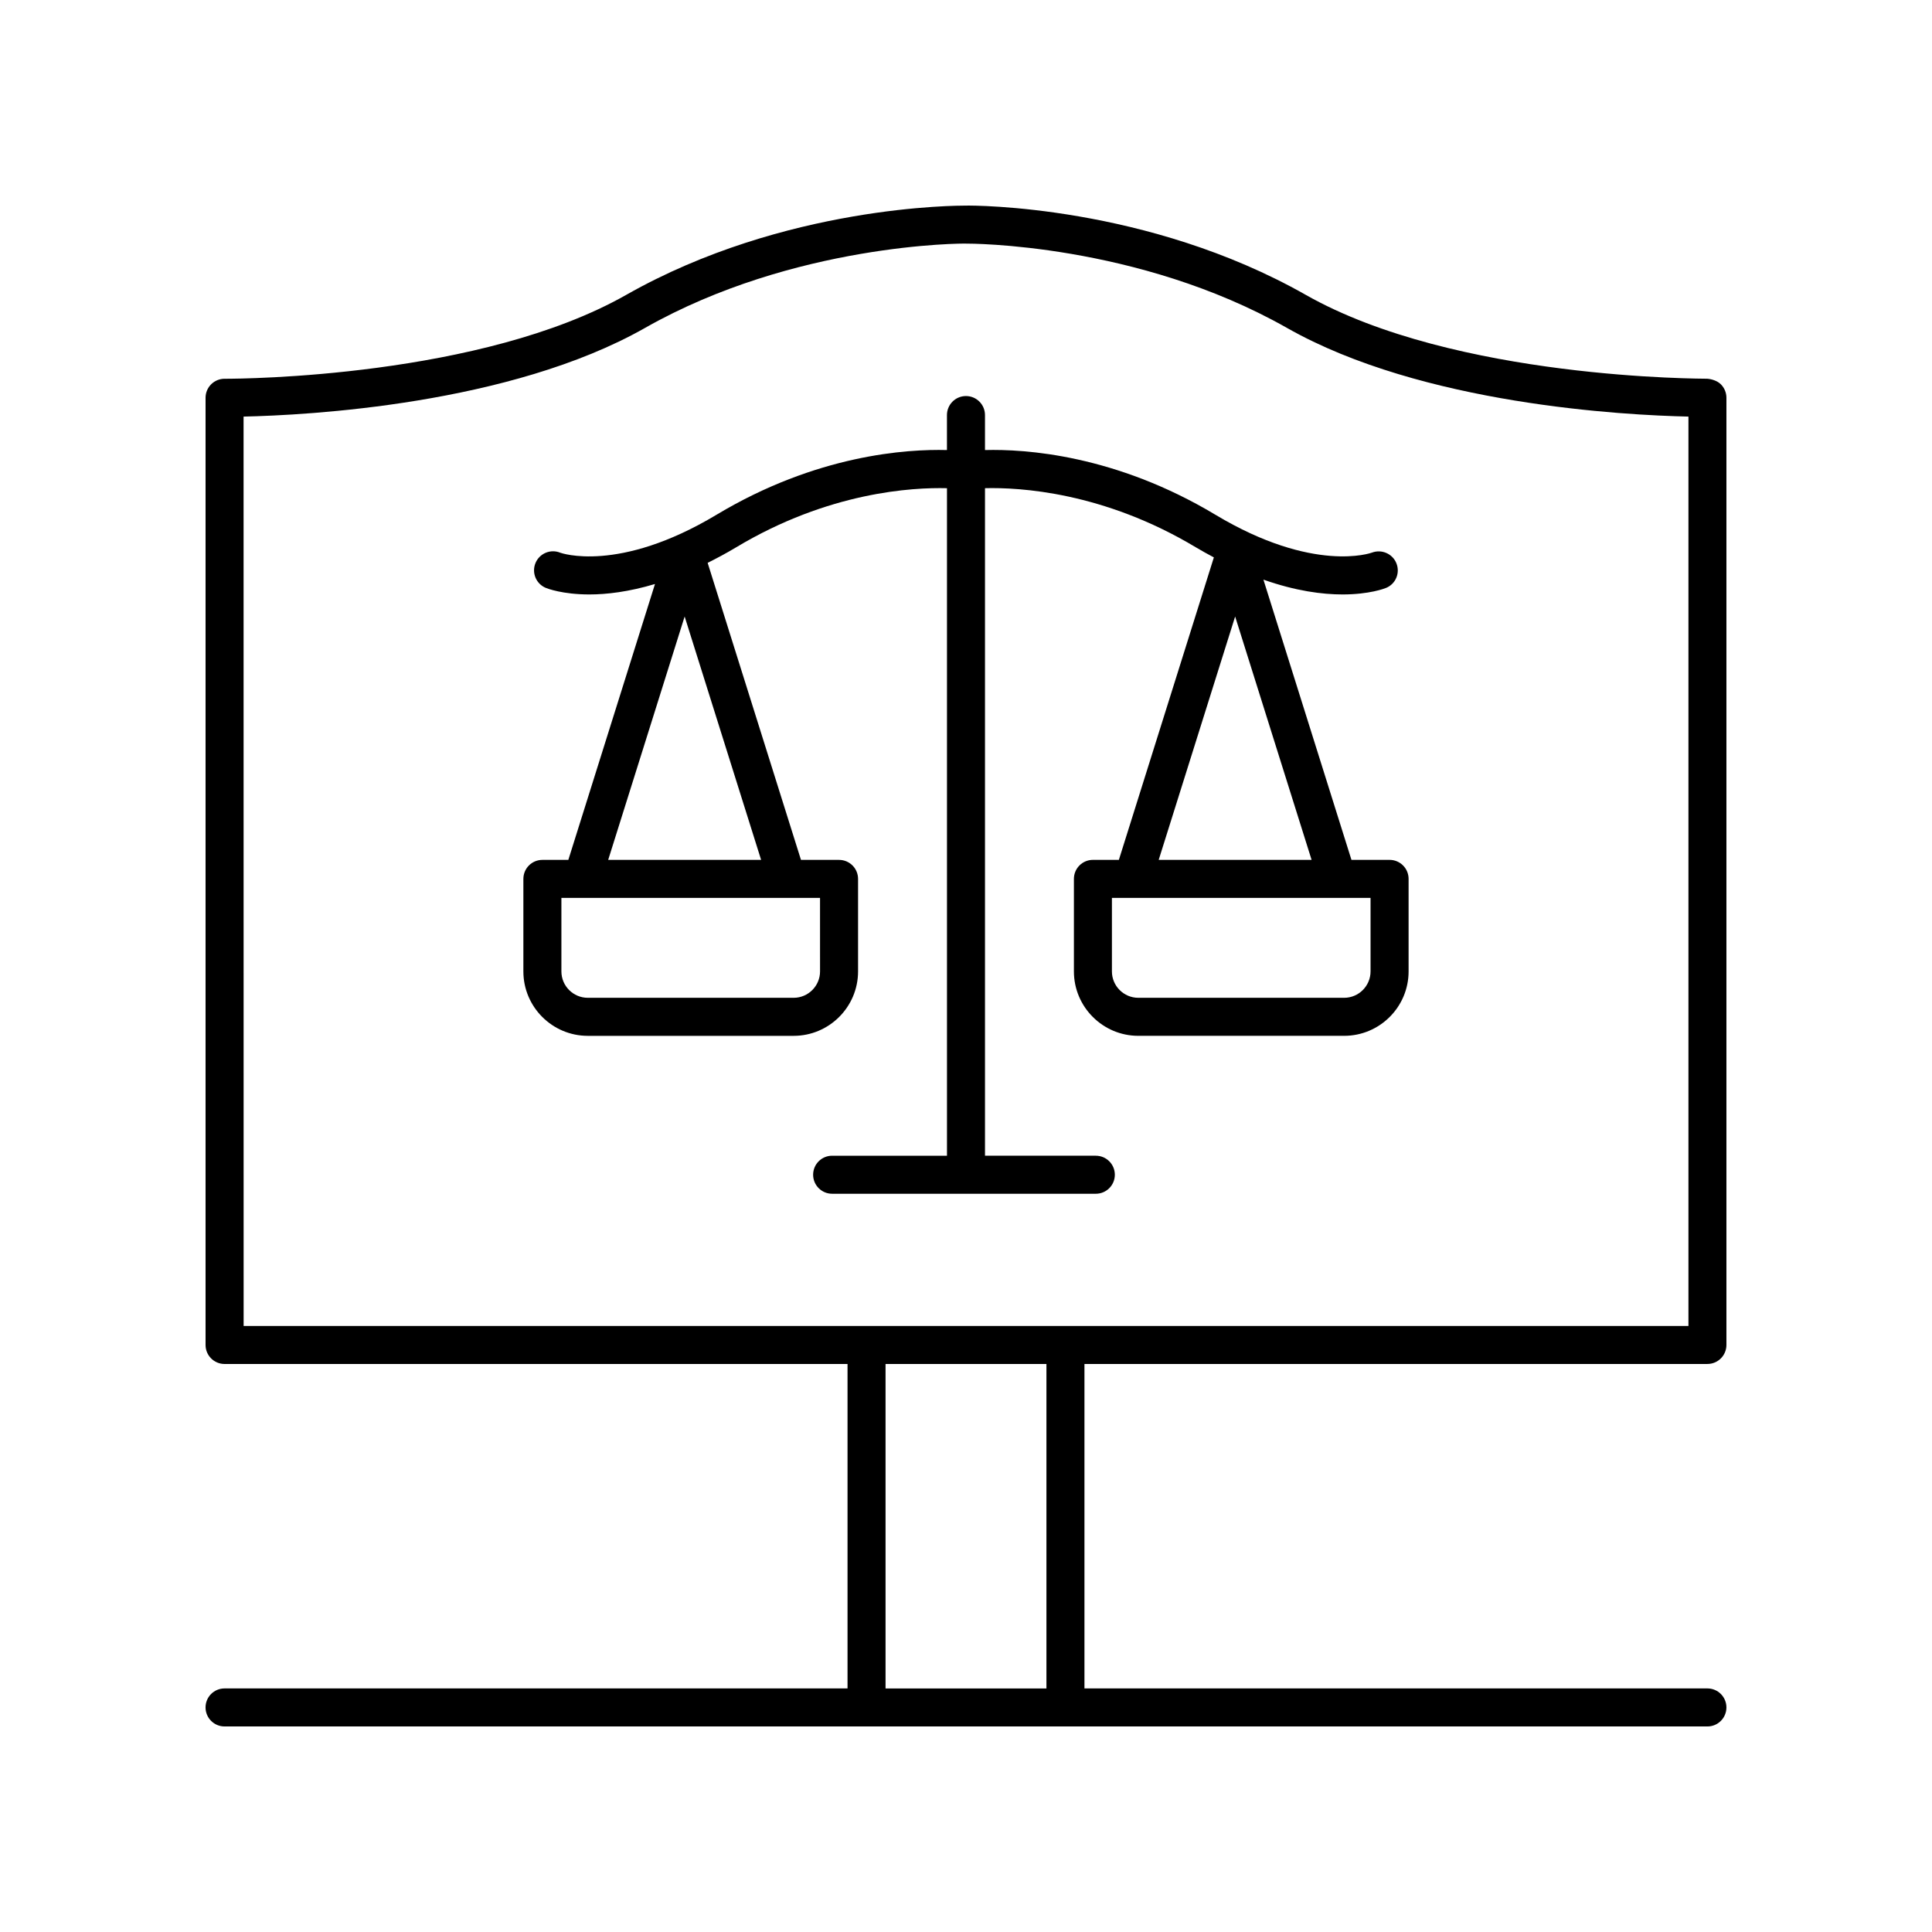
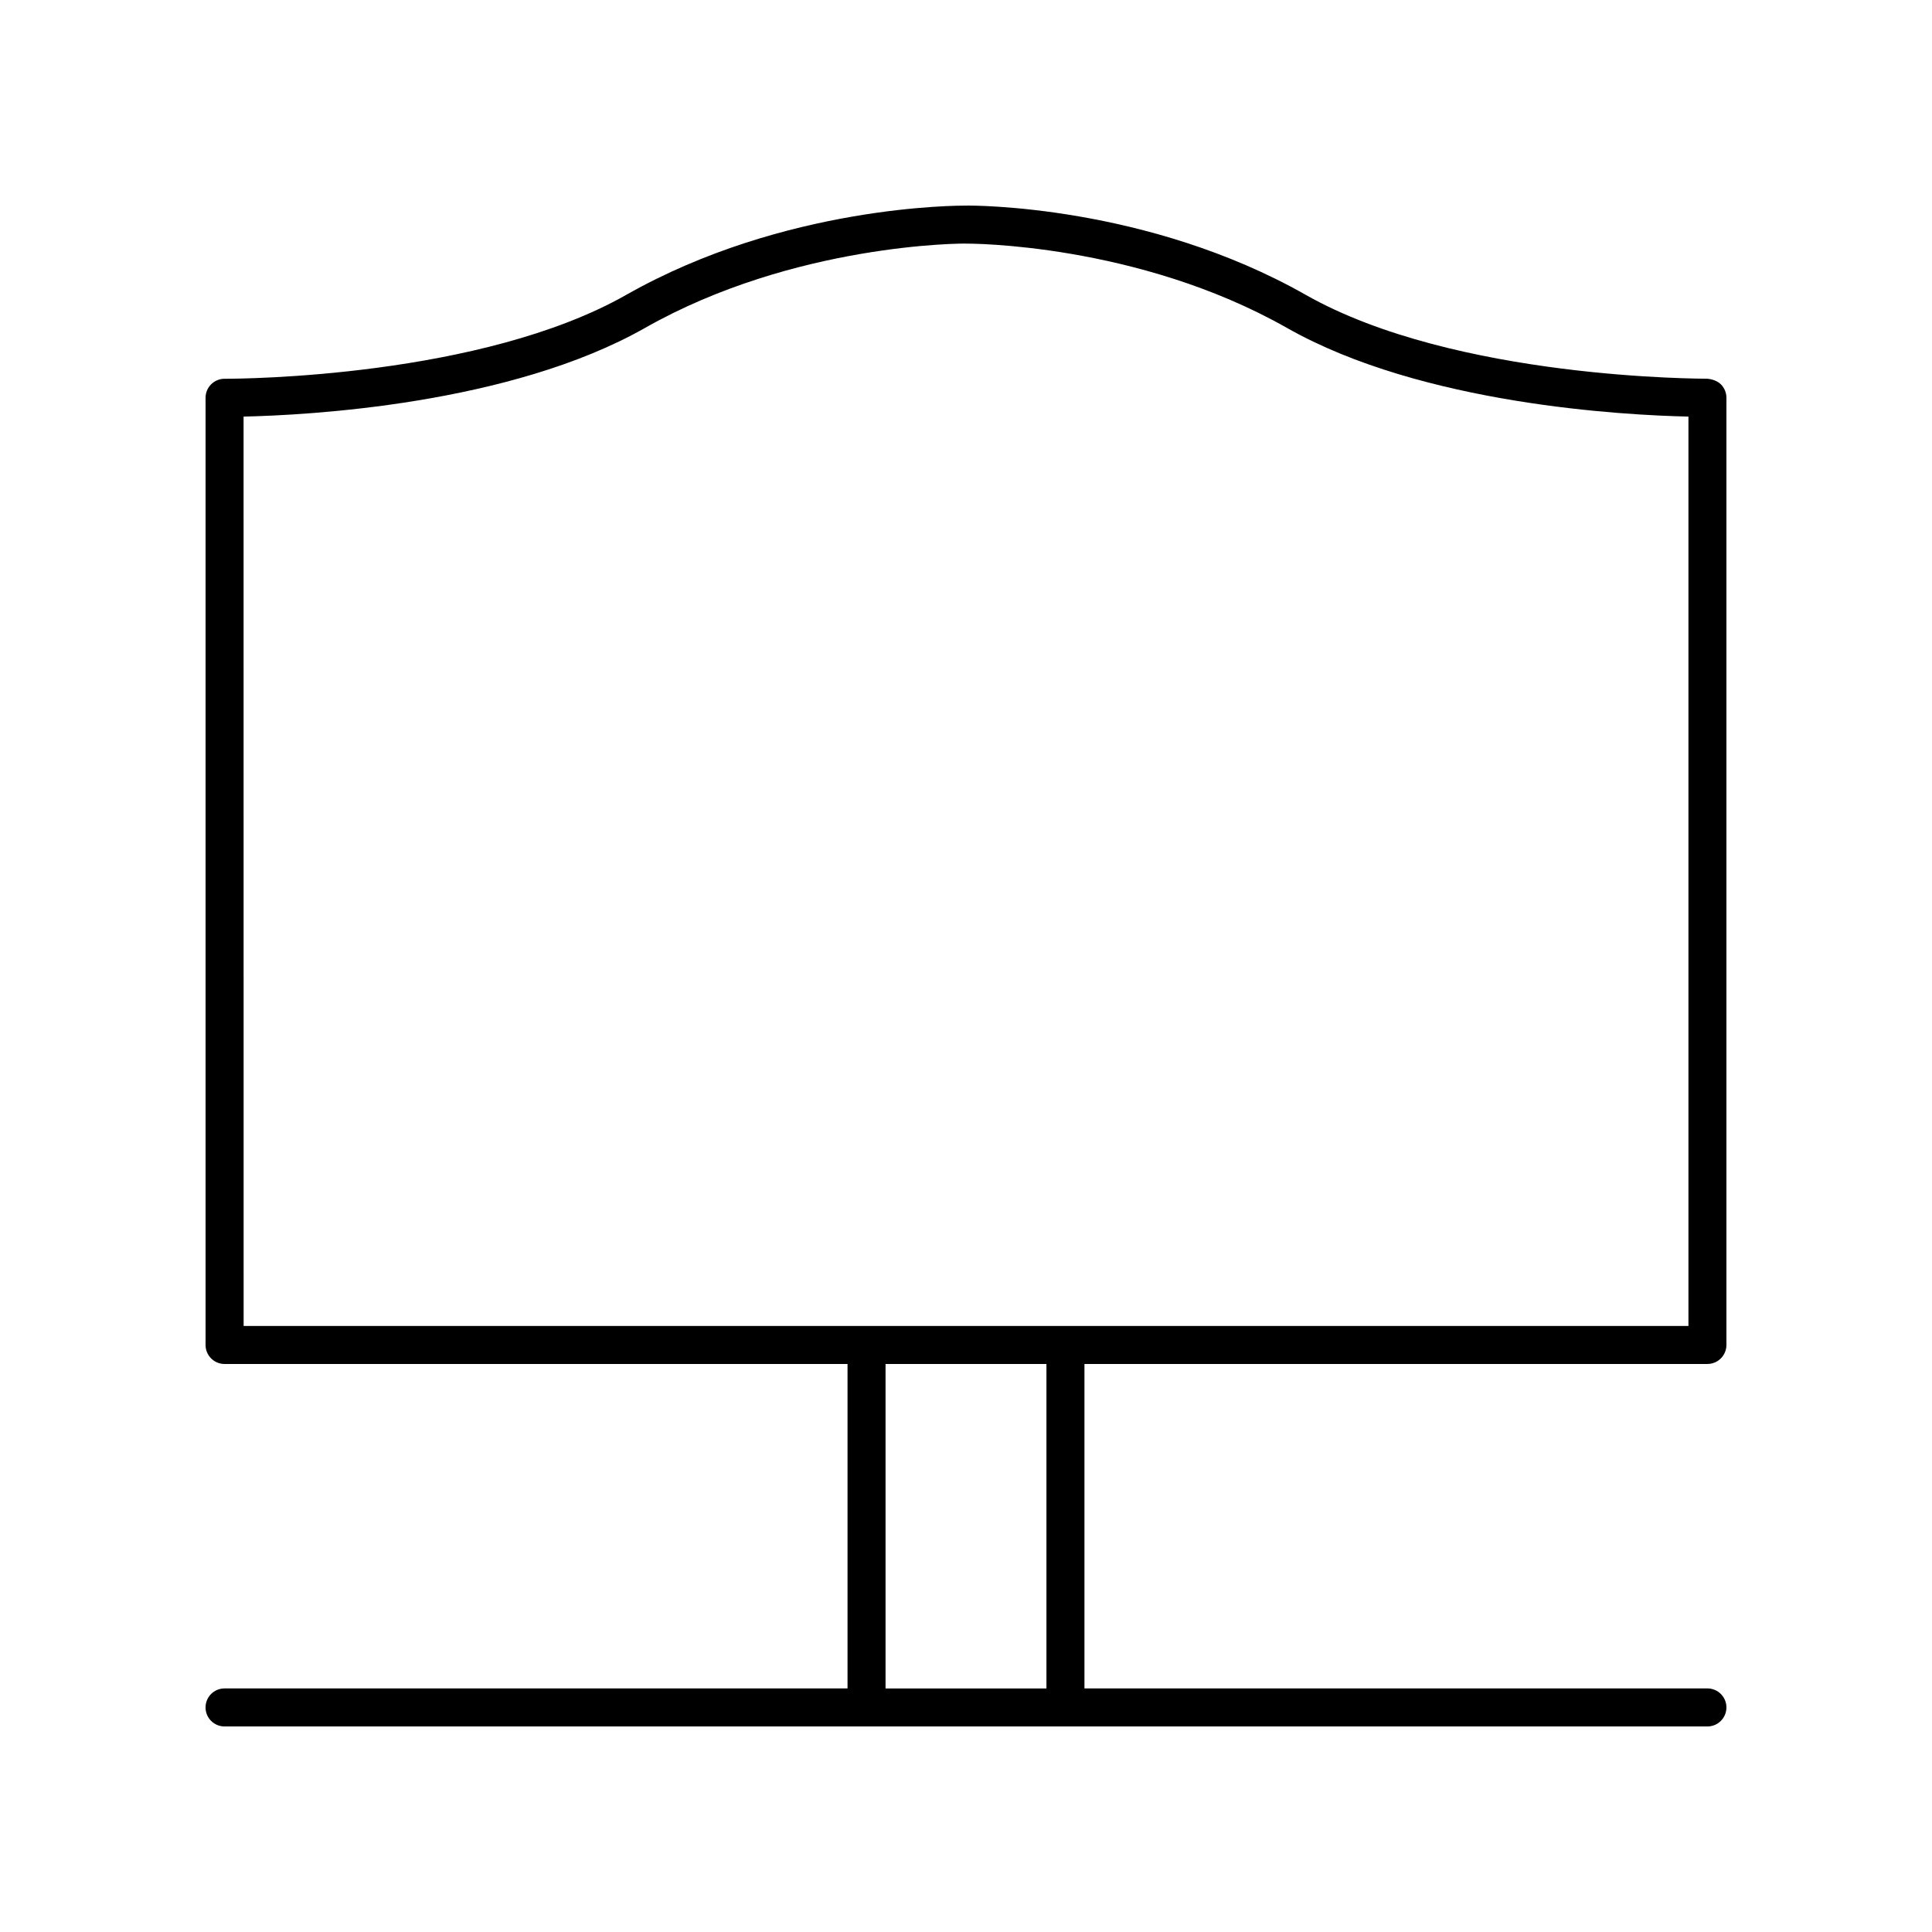
<svg xmlns="http://www.w3.org/2000/svg" fill="#000000" width="800px" height="800px" version="1.1" viewBox="144 144 512 512">
  <g>
    <path d="m203.51 591.45c-2.785 0-5.039 2.254-5.039 5.039 0 2.781 2.254 5.039 5.039 5.039h392.97c2.785 0 5.039-2.254 5.039-5.039 0-2.781-2.254-5.039-5.039-5.039h-165.09v-85.984h165.09c2.785 0 5.039-2.254 5.039-5.039v-251.02c0-1.344-0.535-2.629-1.492-3.578-0.961-0.945-2.477-1.379-3.586-1.461-0.699-0.043-66.754 0.273-106.41-22.23-42.027-23.848-88.188-23.695-89.992-23.652-2.031 0.012-48.094-0.176-90.09 23.66-38.449 21.82-101.77 22.23-106.16 22.23h-0.281c-1.328 0-2.602 0.523-3.547 1.461-0.953 0.945-1.488 2.231-1.488 3.574v251.02c0 2.781 2.254 5.039 5.039 5.039h165.09v85.98zm5.039-337.05c16.758-0.363 70.527-3.144 106.38-23.492 39.539-22.441 84.457-22.418 85.121-22.348 0.496-0.008 45.312-0.188 85.023 22.348 35.852 20.348 89.625 23.129 106.38 23.492v241h-382.89zm170.13 251.07h42.637v85.984h-42.637z" />
-     <path d="m512.25 371.88h-10.098l-23.332-74.27c8.559 3.019 15.637 3.926 20.969 3.926 7.152-0.004 11.191-1.59 11.547-1.738 2.547-1.051 3.75-3.941 2.731-6.504-1.02-2.562-3.918-3.816-6.508-2.84-0.145 0.055-15.426 5.578-41.457-10.039-26.535-15.922-50.461-17.43-61.07-17.148v-9.273c0-2.781-2.254-5.039-5.039-5.039s-5.039 2.254-5.039 5.039v9.273c-10.605-0.285-34.531 1.223-61.07 17.148-26.027 15.621-41.305 10.098-41.398 10.062-2.574-1.059-5.516 0.168-6.578 2.742-1.059 2.574 0.168 5.519 2.742 6.578 0.355 0.145 4.394 1.738 11.547 1.738 4.566 0 10.43-0.688 17.383-2.769l-22.965 73.113h-6.875c-2.785 0-5.039 2.254-5.039 5.039v24.516c0 9.414 7.66 17.074 17.078 17.074h54.543c9.41 0 17.074-7.656 17.074-17.074v-24.516c0-2.781-2.254-5.039-5.039-5.039h-10.09l-24.734-78.719c2.434-1.215 4.926-2.539 7.539-4.106 24.516-14.715 46.816-15.914 55.887-15.676v176.9h-30.434c-2.785 0-5.039 2.254-5.039 5.039 0 2.781 2.254 5.039 5.039 5.039h69.879c2.785 0 5.039-2.254 5.039-5.039 0-2.781-2.254-5.039-5.039-5.039l-29.371-0.004v-176.9c9.07-0.234 31.375 0.969 55.887 15.676 1.633 0.98 3.203 1.828 4.766 2.664l-25.176 80.16h-6.875c-2.785 0-5.039 2.254-5.039 5.039v24.516c0 9.414 7.66 17.074 17.074 17.074h54.543c9.418 0 17.078-7.656 17.078-17.074v-24.516c0-2.785-2.254-5.039-5.039-5.039zm-150.93 29.551c0 3.856-3.141 6.996-6.996 6.996h-54.547c-3.863 0-7-3.141-7-6.996v-19.477h68.539zm-56.145-29.551 20.262-64.5 20.266 64.5zm166.15-64.5 20.262 64.5h-40.523zm35.883 94.051c0 3.856-3.141 6.996-7 6.996h-54.543c-3.856 0-6.996-3.141-6.996-6.996v-19.477h68.539z" />
  </g>
</svg>